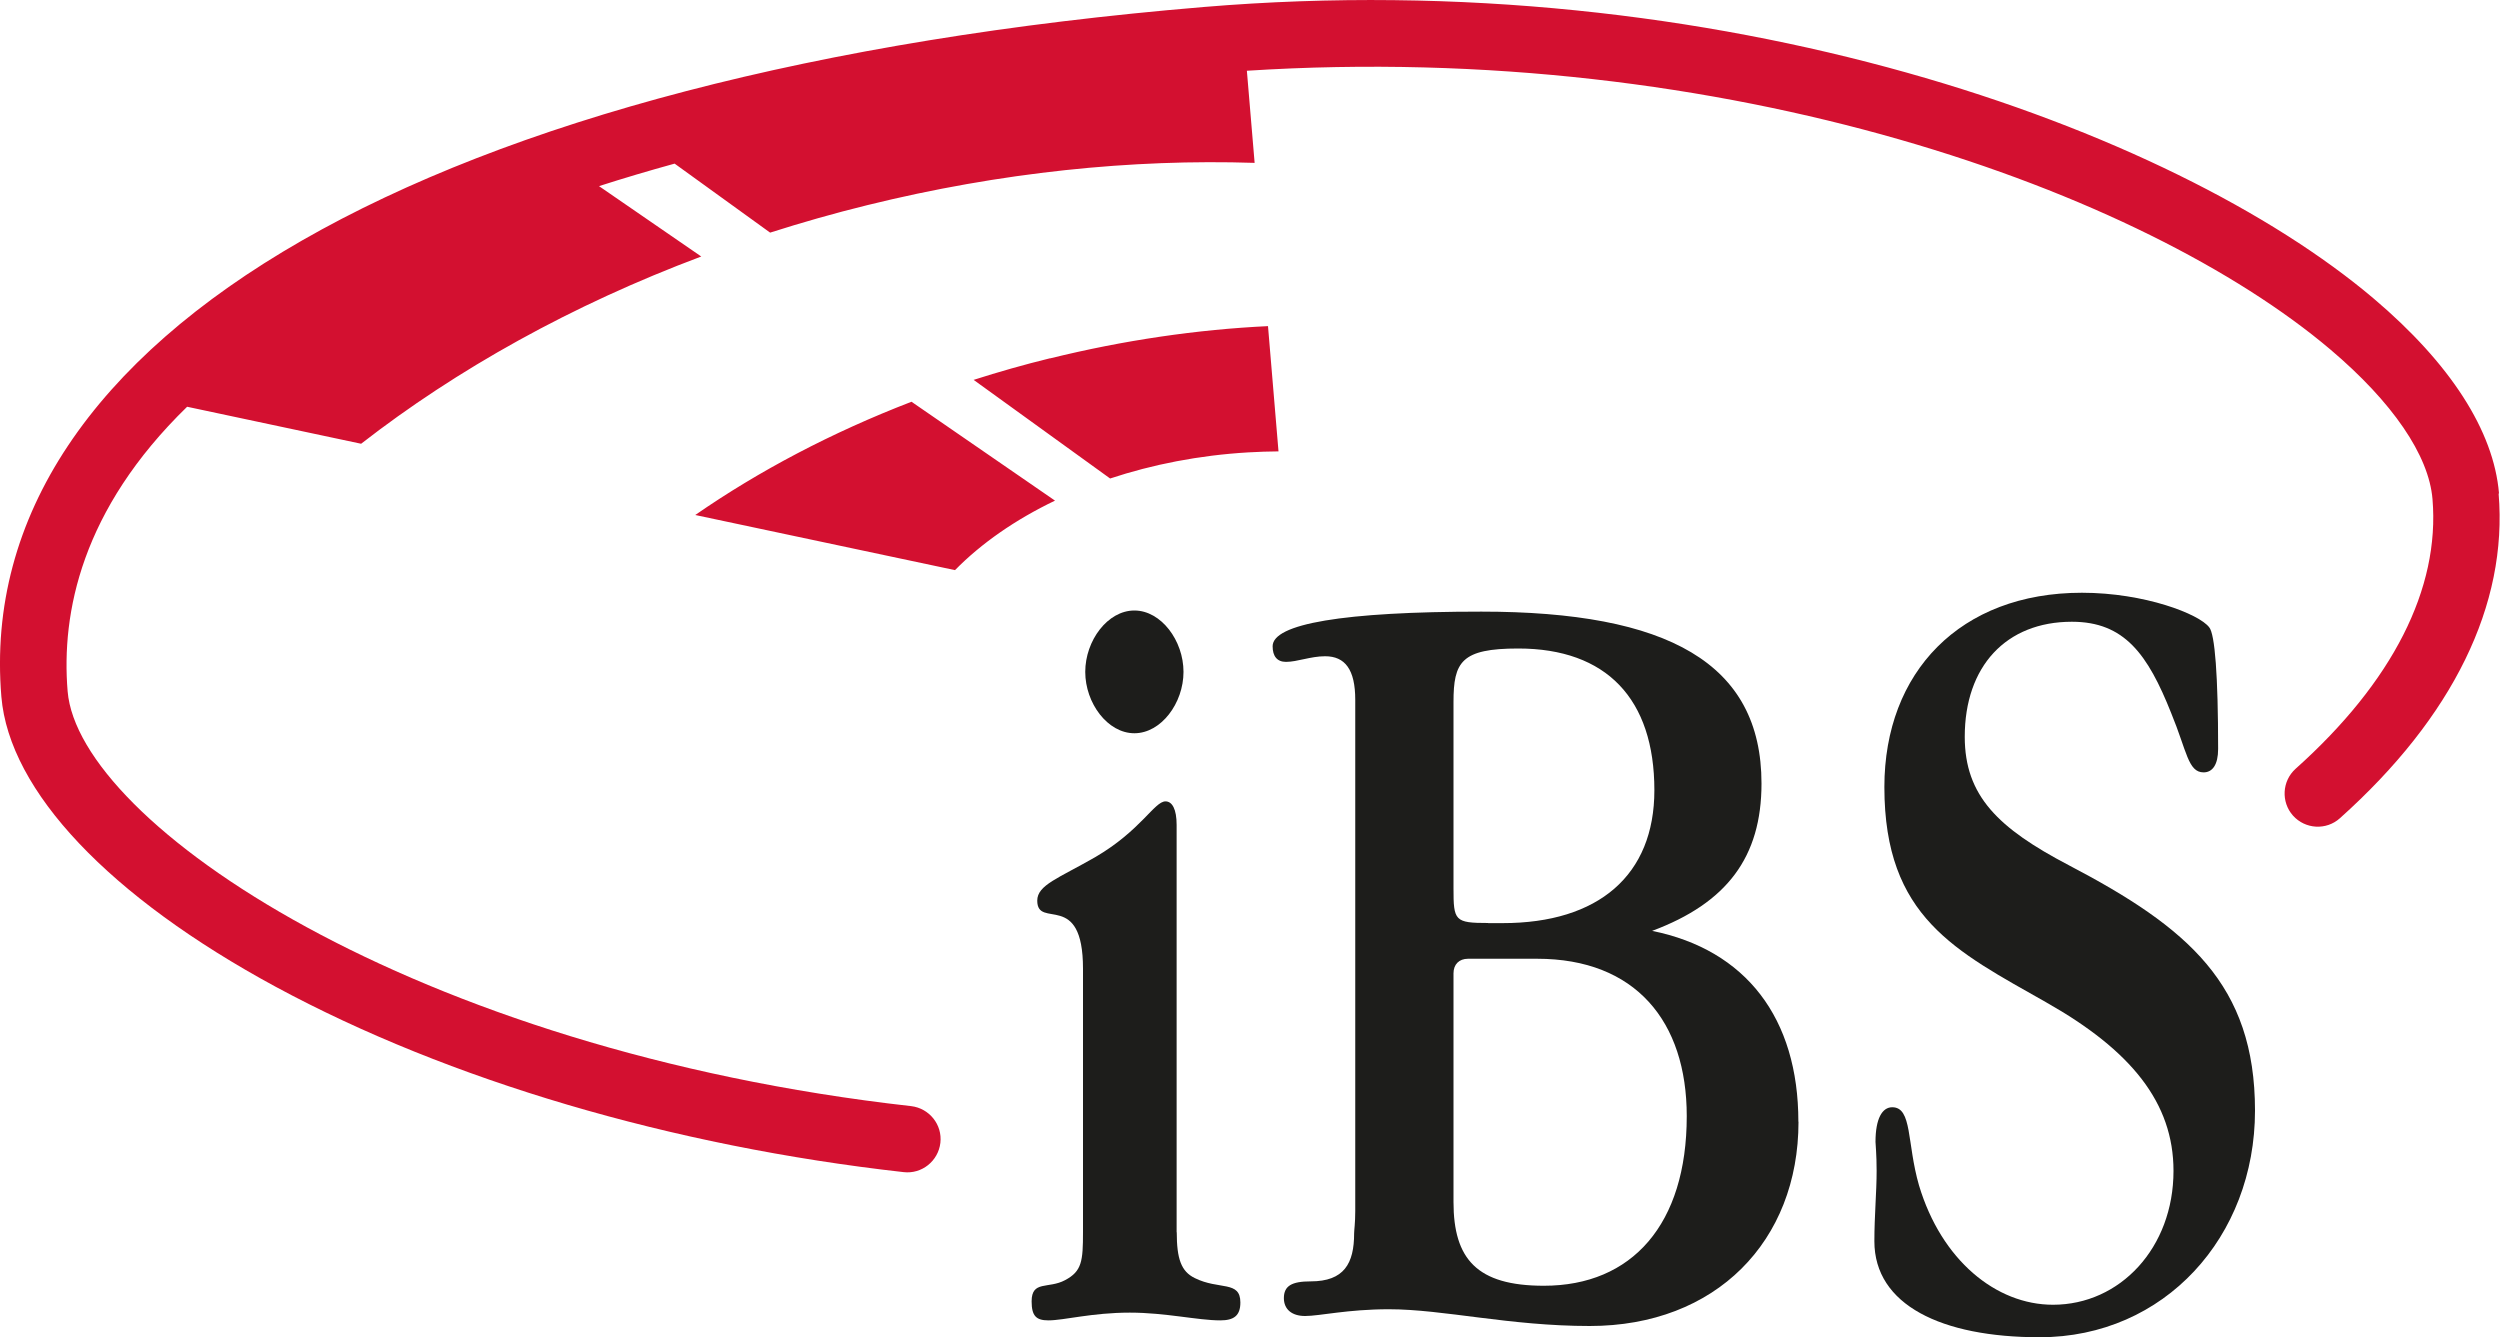
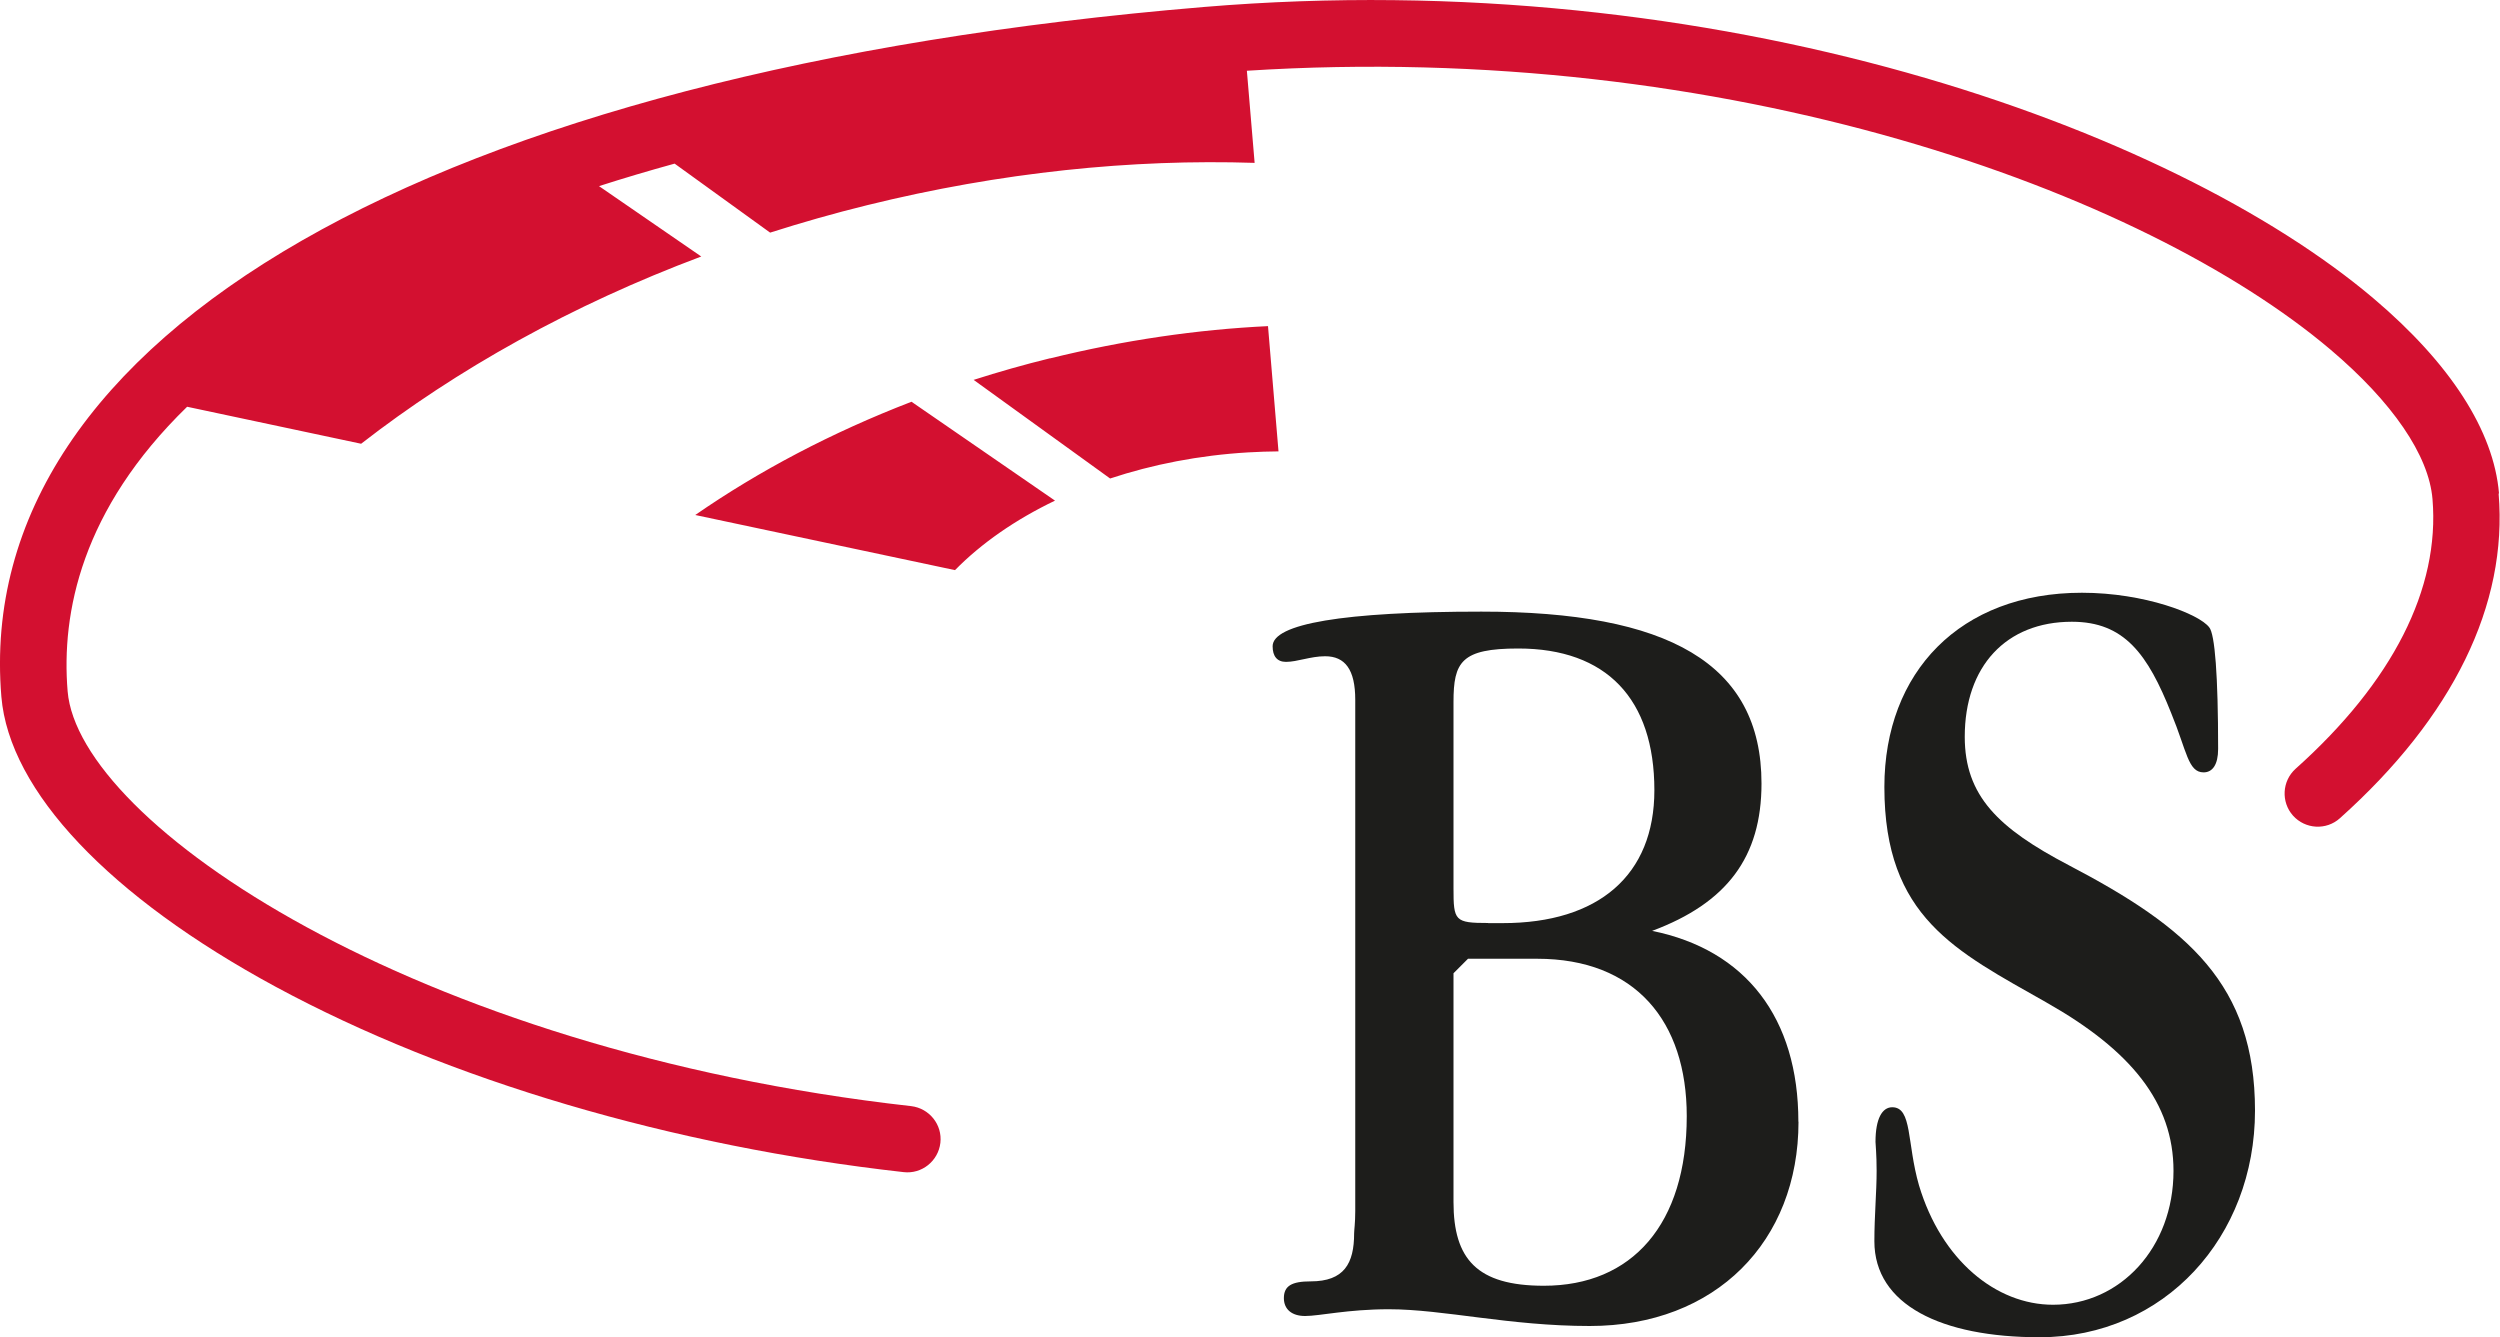
<svg xmlns="http://www.w3.org/2000/svg" role="img" aria-label="Logo" id="Ebene_1" width="200" height="106.98" viewBox="0 0 200 106.98">
  <path d="m199.92,39.47c-.42-5-3.89-10.39-10.03-15.59C173.76,10.23,137.59-2.89,96.29.56,34.56,5.71-2.3,26.85.11,55.74c.63,7.54,8.63,16,21.96,23.21,13.83,7.47,31.67,12.74,50.22,14.82,1.46.17,2.77-.89,2.94-2.34.17-1.46-.89-2.77-2.34-2.94C33.01,84.01,6.28,65.84,5.41,55.3c-.52-6.28,1.11-14.54,9.56-22.76l13.92,2.96c7.65-5.95,16.86-11.1,27.21-14.98l-8.18-5.63c1.96-.63,3.98-1.23,6.05-1.8l7.64,5.52c2.54-.81,5.13-1.55,7.78-2.2,10.66-2.63,21.16-3.7,30.98-3.38l-.62-7.37c38.51-2.46,71.75,9.67,86.68,22.3,4.97,4.21,7.88,8.46,8.17,11.97.6,7.16-3.19,14.63-10.95,21.57-1.09.98-1.18,2.66-.21,3.75.98,1.09,2.66,1.19,3.75.21,9.05-8.1,13.44-17.08,12.7-25.97m-144.27,1.71l20.78,4.41c2.11-2.15,4.83-4.04,8-5.56l-11.48-7.91c-6.39,2.46-12.22,5.54-17.3,9.06m28.39-12.54c-2.08.51-4.12,1.09-6.12,1.73l10.92,7.89c3.38-1.12,7.11-1.86,11.06-2.09.81-.05,1.61-.07,2.41-.08l-.84-10.02c-5.65.27-11.51,1.12-17.43,2.58" style="fill:#d31030;" />
-   <path d="m94.14,98.58c0,2.14.36,3.13,1.43,3.66,1.96.98,3.66.18,3.66,1.96,0,1.07-.54,1.43-1.61,1.43-1.79,0-4.38-.62-7.23-.62-3.04,0-5.27.62-6.52.62-.98,0-1.34-.36-1.34-1.52,0-1.7,1.34-.98,2.68-1.7,1.34-.71,1.43-1.52,1.43-3.84v-21.07c0-6.34-3.66-3.12-3.66-5.45,0-1.25,1.7-1.79,4.64-3.48,3.66-2.14,4.73-4.46,5.62-4.46.54,0,.89.63.89,1.88v32.59Zm.54-44.83c0,2.5-1.79,4.91-3.93,4.91s-3.93-2.41-3.93-4.91,1.79-4.91,3.93-4.91,3.93,2.41,3.93,4.91" style="fill:#1d1d1b;" />
-   <path d="m143.88,89.74c0,9.56-6.61,16.34-16.7,16.34-6.43,0-11.7-1.34-16.07-1.34-3.3,0-5.54.54-6.7.54-1.07,0-1.7-.54-1.7-1.43,0-.98.63-1.34,2.14-1.34,2.68,0,3.48-1.43,3.48-3.84,0-.27.09-.8.09-1.79v-40.9c0-2.41-.81-3.48-2.41-3.48-1.16,0-2.23.45-3.13.45-.71,0-1.07-.45-1.07-1.25,0-1.79,5.63-2.77,16.7-2.77,14.91,0,22.41,4.11,22.41,13.75,0,5.89-2.77,9.56-8.75,11.79,7.5,1.52,11.7,6.97,11.7,15.27m-24.82-15.89h1.16c7.68,0,12.14-3.84,12.14-10.63,0-7.32-3.84-11.34-10.89-11.34-4.56,0-5.18,1.07-5.18,4.28v14.91c0,2.59.09,2.77,2.77,2.77m-2.77,4.02v18.3c0,4.56,1.87,6.7,7.23,6.7,7.05,0,11.43-4.91,11.43-13.57,0-7.59-4.11-12.59-11.97-12.59h-5.53c-.71,0-1.16.45-1.16,1.16" style="fill:#1d1d1b;" />
+   <path d="m143.88,89.74c0,9.56-6.61,16.34-16.7,16.34-6.43,0-11.7-1.34-16.07-1.34-3.3,0-5.54.54-6.7.54-1.07,0-1.7-.54-1.7-1.43,0-.98.63-1.34,2.14-1.34,2.68,0,3.48-1.43,3.48-3.84,0-.27.09-.8.09-1.79v-40.9c0-2.41-.81-3.48-2.41-3.48-1.16,0-2.23.45-3.13.45-.71,0-1.07-.45-1.07-1.25,0-1.79,5.63-2.77,16.7-2.77,14.91,0,22.41,4.11,22.41,13.75,0,5.89-2.77,9.56-8.75,11.79,7.5,1.52,11.7,6.97,11.7,15.27m-24.82-15.89h1.16c7.68,0,12.14-3.84,12.14-10.63,0-7.32-3.84-11.34-10.89-11.34-4.56,0-5.18,1.07-5.18,4.28v14.91c0,2.59.09,2.77,2.77,2.77m-2.77,4.02v18.3c0,4.56,1.87,6.7,7.23,6.7,7.05,0,11.43-4.91,11.43-13.57,0-7.59-4.11-12.59-11.97-12.59h-5.53" style="fill:#1d1d1b;" />
  <path d="m166.56,47.42c5,0,9.38,1.7,10.18,2.77.45.54.71,3.84.71,9.73,0,1.25-.45,1.87-1.16,1.87-1.25,0-1.34-1.7-2.59-4.73-1.88-4.73-3.75-7.32-7.95-7.32-5.27,0-8.57,3.57-8.57,9.2,0,4.73,2.68,7.32,8.31,10.27,9.55,5,14.91,9.55,14.91,19.64s-7.23,18.13-17.23,18.13c-7.86,0-13.22-2.59-13.22-7.68,0-2.05.18-3.93.18-5.63,0-1.34-.09-2.14-.09-2.32,0-1.87.54-2.77,1.34-2.77,1.61,0,1.16,2.86,2.14,6.25,1.79,5.98,6.16,9.55,10.72,9.55,5.36,0,9.64-4.55,9.64-10.71,0-5.45-3.39-9.64-10.18-13.48-7.23-4.11-12.95-6.79-12.95-17.23,0-9.2,6.07-15.54,15.8-15.54" style="fill:#1d1d1b;" />
</svg>